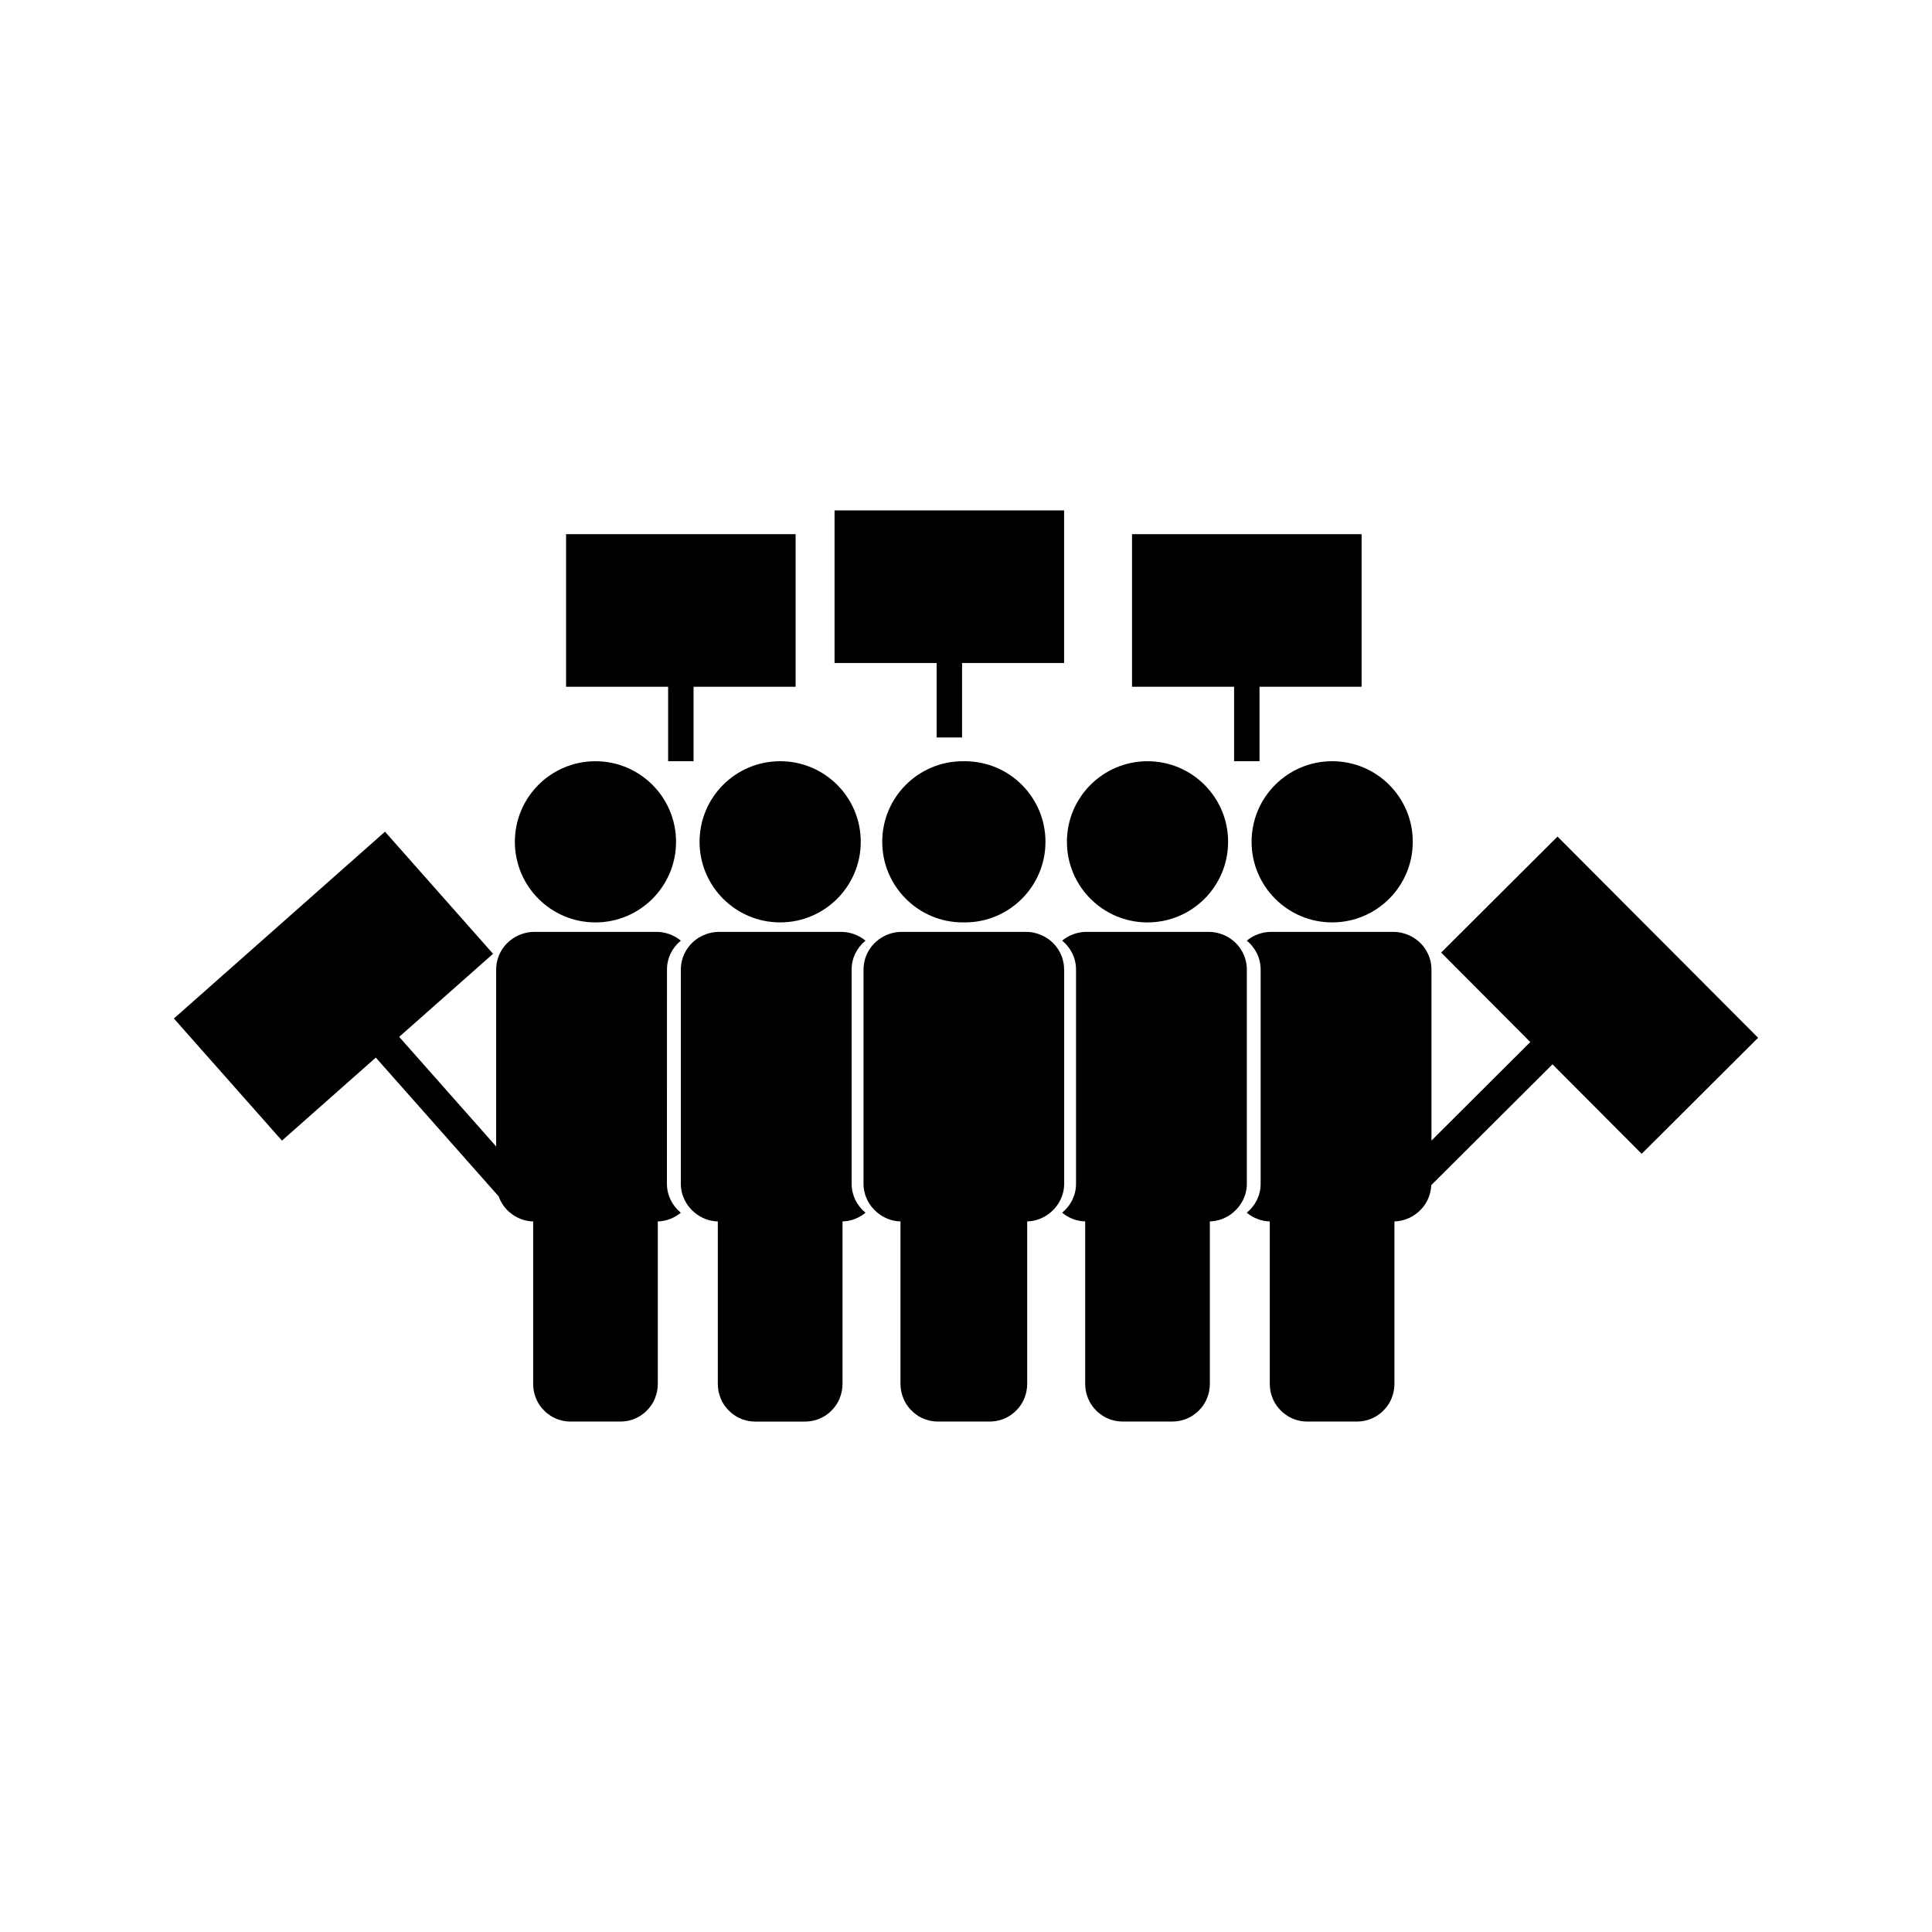
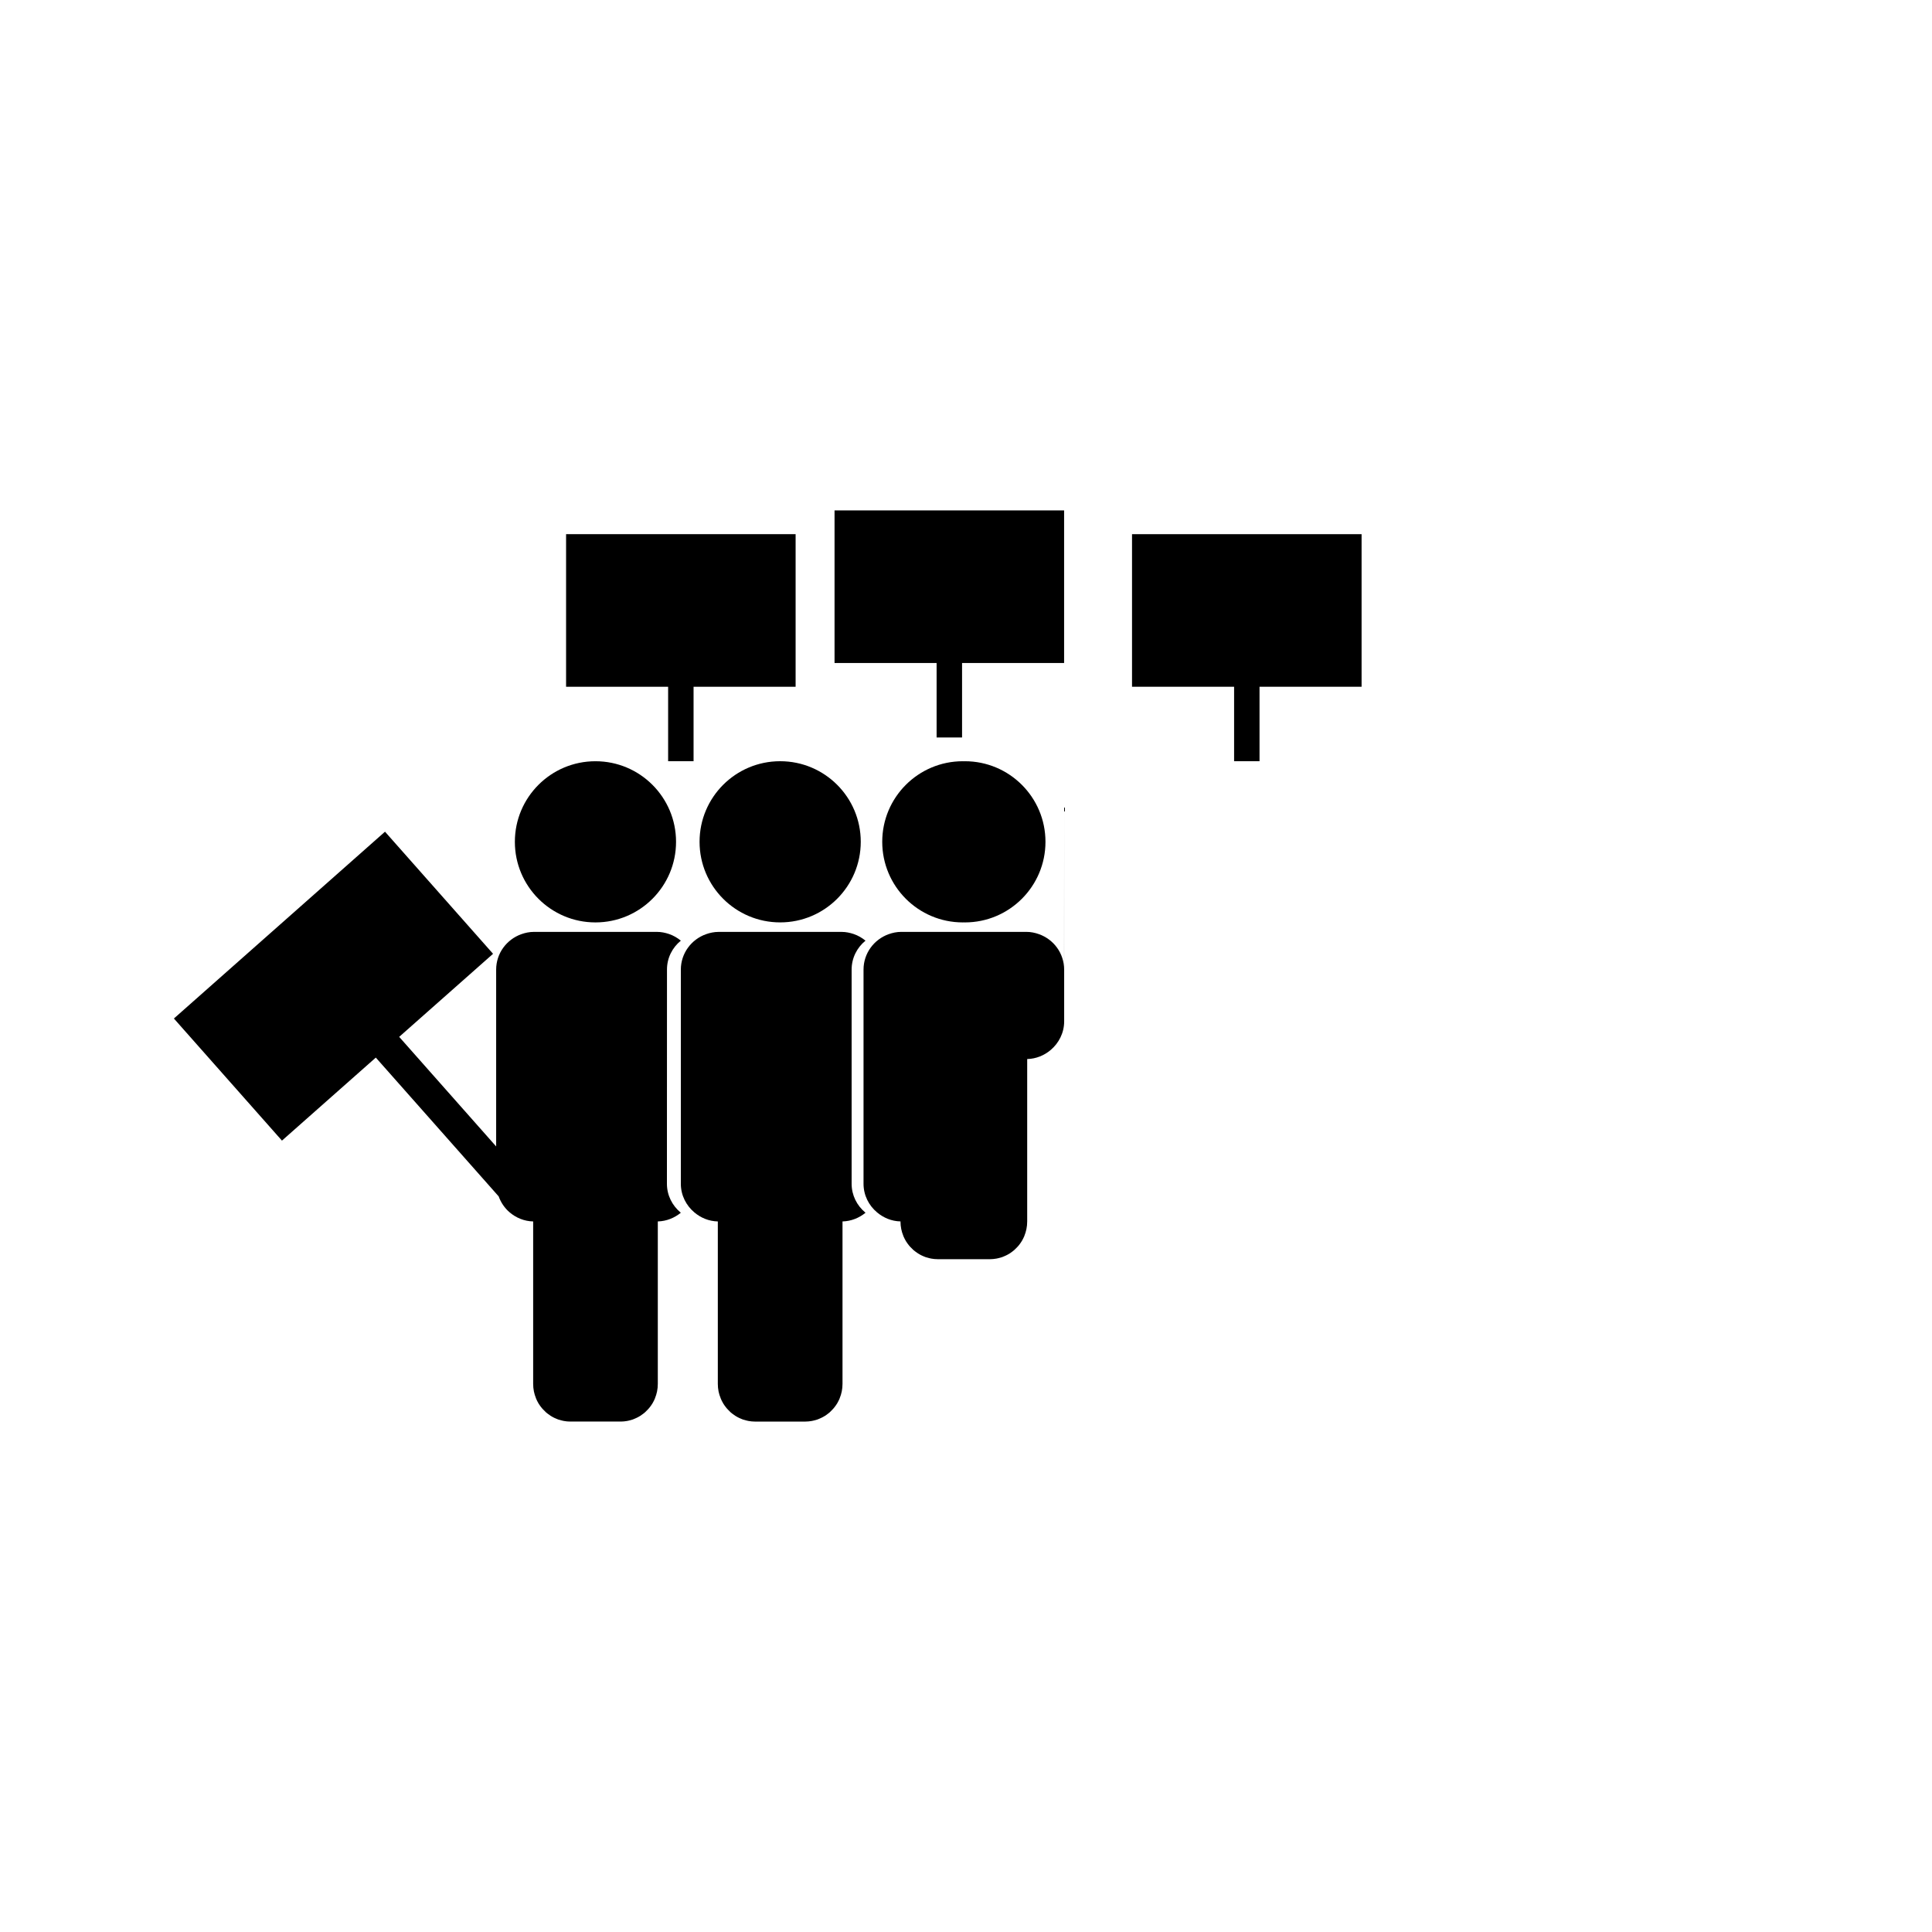
<svg xmlns="http://www.w3.org/2000/svg" fill="#000000" width="800px" height="800px" version="1.1" viewBox="144 144 512 512">
  <g>
    <path d="m350.75 345.73c-11.805 0-21.359 9.555-21.359 21.355 0 11.793 9.555 21.359 21.359 21.359h0.004c11.797 0 21.355-9.566 21.355-21.359 0.004-11.801-9.559-21.355-21.359-21.355z" />
    <path d="m369.69 457.71v-56.742c0-3.117 1.441-5.863 3.68-7.684-0.93-0.754-1.973-1.363-3.133-1.758-1.004-0.336-2.066-0.562-3.184-0.562h-32.609c-1.18 0-2.297 0.234-3.359 0.613-3.863 1.387-6.656 5.043-6.656 9.391v56.746c0 3.066 1.422 5.773 3.594 7.594 1.684 1.422 3.832 2.336 6.207 2.387v43.027c0 0.707 0.066 1.375 0.199 2.031 0.121 0.605 0.309 1.203 0.547 1.773 0.012 0.031 0.016 0.062 0.031 0.105 0.18 0.43 0.383 0.852 0.629 1.25 0.012 0.02 0.02 0.051 0.035 0.074 0.27 0.43 0.566 0.84 0.887 1.227 0.105 0.133 0.234 0.258 0.352 0.379 0.23 0.258 0.473 0.504 0.73 0.738 0.152 0.133 0.316 0.246 0.461 0.367 0.262 0.195 0.52 0.379 0.797 0.562 0.172 0.105 0.34 0.203 0.531 0.309 0.289 0.152 0.57 0.301 0.883 0.418 0.18 0.082 0.363 0.164 0.547 0.227 0.336 0.109 0.688 0.203 1.039 0.289 0.168 0.043 0.332 0.082 0.504 0.109 0.535 0.094 1.074 0.152 1.625 0.152h13.445c0.551 0 1.098-0.062 1.625-0.152 0.172-0.031 0.332-0.074 0.504-0.109 0.352-0.082 0.703-0.172 1.039-0.289 0.184-0.074 0.367-0.141 0.547-0.227 0.309-0.121 0.594-0.27 0.883-0.418 0.184-0.105 0.355-0.195 0.531-0.309 0.285-0.184 0.547-0.355 0.793-0.562 0.156-0.121 0.316-0.234 0.469-0.367 0.258-0.234 0.504-0.484 0.73-0.738 0.117-0.121 0.25-0.246 0.352-0.379 0.324-0.387 0.621-0.797 0.887-1.227 0.012-0.031 0.031-0.051 0.043-0.074 0.234-0.398 0.445-0.82 0.629-1.25 0.012-0.043 0.016-0.074 0.031-0.105 0.23-0.57 0.418-1.172 0.539-1.773 0.133-0.656 0.199-1.332 0.199-2.031v-43.027c2.332-0.062 4.434-0.945 6.109-2.312-0.031-0.02-0.066-0.043-0.102-0.074-2.184-1.828-3.59-4.535-3.59-7.598z" />
    <path d="m301.8 388.45c11.797 0 21.359-9.566 21.359-21.359 0-11.797-9.562-21.355-21.355-21.355h-0.004c-11.797 0-21.355 9.555-21.355 21.355 0 11.793 9.555 21.359 21.355 21.359z" />
    <path d="m324.43 393.28c-0.93-0.754-1.973-1.363-3.129-1.758-1.008-0.336-2.066-0.562-3.191-0.562h-32.605c-1.188 0-2.305 0.234-3.359 0.613-3.867 1.387-6.66 5.043-6.66 9.391v46.855l-25.699-29.039 24.879-22.012-28.637-32.359-55.945 49.508 28.637 32.359 24.871-22.004 32.555 36.777c0.609 1.66 1.605 3.137 2.938 4.258 1.684 1.422 3.832 2.336 6.207 2.387v43.027c0 0.707 0.066 1.375 0.199 2.031 0.121 0.605 0.309 1.203 0.539 1.773 0.016 0.031 0.02 0.062 0.031 0.105 0.18 0.43 0.387 0.852 0.629 1.25 0.016 0.02 0.027 0.051 0.035 0.074 0.27 0.43 0.57 0.84 0.891 1.227 0.105 0.133 0.23 0.258 0.348 0.379 0.234 0.258 0.477 0.504 0.738 0.738 0.148 0.133 0.305 0.246 0.461 0.367 0.258 0.195 0.52 0.379 0.793 0.562 0.172 0.105 0.34 0.203 0.531 0.309 0.289 0.152 0.57 0.301 0.887 0.418 0.172 0.082 0.363 0.164 0.547 0.227 0.336 0.109 0.684 0.203 1.035 0.289 0.168 0.043 0.332 0.082 0.504 0.109 0.535 0.094 1.074 0.152 1.625 0.152h13.445c0.551 0 1.098-0.062 1.625-0.152 0.172-0.031 0.332-0.074 0.508-0.109 0.348-0.082 0.699-0.172 1.027-0.289 0.188-0.074 0.371-0.141 0.547-0.227 0.309-0.121 0.605-0.27 0.887-0.418 0.184-0.105 0.352-0.195 0.535-0.309 0.277-0.184 0.535-0.355 0.793-0.562 0.152-0.121 0.309-0.234 0.461-0.367 0.258-0.234 0.5-0.484 0.734-0.738 0.117-0.121 0.246-0.246 0.352-0.379 0.32-0.387 0.621-0.797 0.883-1.227 0.012-0.031 0.031-0.051 0.043-0.074 0.242-0.398 0.445-0.82 0.629-1.25 0.012-0.043 0.016-0.074 0.031-0.105 0.23-0.57 0.414-1.172 0.539-1.773 0.133-0.656 0.199-1.332 0.199-2.031v-43.027c2.332-0.062 4.434-0.945 6.109-2.312-0.031-0.02-0.066-0.043-0.102-0.074-2.172-1.828-3.59-4.527-3.59-7.594l0.016-56.75c-0.012-3.117 1.441-5.867 3.676-7.684z" />
    <path d="m399.43 345.75c-0.094 0-0.18-0.016-0.27-0.016-11.797 0-21.359 9.555-21.359 21.355 0.004 11.793 9.562 21.359 21.359 21.359 0.09 0 0.172-0.012 0.27-0.012 0.09 0 0.172 0.012 0.27 0.012 11.793 0 21.359-9.566 21.359-21.359 0-11.797-9.566-21.355-21.359-21.355-0.094 0-0.184 0.016-0.27 0.016z" />
-     <path d="m448.1 388.45c0.004 0 0.004 0 0 0 11.809 0 21.359-9.566 21.359-21.359 0-11.797-9.551-21.355-21.355-21.355h-0.004c-11.797 0-21.355 9.555-21.355 21.355 0 11.793 9.559 21.359 21.355 21.359z" />
-     <path d="m467.77 391.57c-1.059-0.379-2.18-0.613-3.363-0.613h-32.602c-1.129 0-2.188 0.219-3.191 0.562-1.16 0.395-2.199 1.004-3.133 1.758 2.242 1.828 3.68 4.57 3.68 7.684v56.746c0 3.066-1.41 5.773-3.59 7.594-0.031 0.031-0.062 0.051-0.094 0.074 1.668 1.375 3.777 2.258 6.109 2.312v43.027c0 0.699 0.066 1.363 0.199 2.019 0.117 0.613 0.309 1.207 0.539 1.773 0.012 0.043 0.02 0.074 0.031 0.105 0.184 0.441 0.387 0.852 0.625 1.258 0.016 0.02 0.031 0.043 0.047 0.062 0.27 0.441 0.562 0.852 0.883 1.238 0.109 0.133 0.234 0.246 0.352 0.367 0.234 0.27 0.477 0.516 0.734 0.738 0.152 0.133 0.309 0.258 0.461 0.367 0.258 0.203 0.52 0.387 0.793 0.562 0.172 0.109 0.348 0.215 0.535 0.32 0.289 0.152 0.57 0.301 0.883 0.418 0.18 0.082 0.363 0.152 0.547 0.215 0.336 0.121 0.684 0.215 1.039 0.301 0.168 0.031 0.332 0.082 0.504 0.109 0.535 0.094 1.07 0.152 1.625 0.152h13.445c0.547 0 1.098-0.062 1.621-0.152 0.172-0.031 0.332-0.082 0.504-0.109 0.355-0.082 0.703-0.172 1.039-0.301 0.188-0.062 0.371-0.133 0.547-0.215 0.316-0.121 0.598-0.27 0.883-0.418 0.188-0.105 0.355-0.203 0.535-0.32 0.277-0.172 0.539-0.355 0.793-0.562 0.152-0.109 0.316-0.234 0.469-0.367 0.25-0.227 0.5-0.473 0.73-0.738 0.117-0.121 0.246-0.234 0.348-0.367 0.332-0.387 0.625-0.797 0.891-1.238 0.012-0.02 0.027-0.043 0.035-0.062 0.242-0.41 0.453-0.82 0.629-1.258 0.012-0.031 0.016-0.062 0.031-0.105 0.234-0.57 0.418-1.16 0.539-1.773 0.133-0.656 0.199-1.324 0.199-2.019v-43.027c2.371-0.062 4.523-0.965 6.215-2.387 2.172-1.836 3.59-4.539 3.59-7.606v-56.734h0.004c-0.012-4.352-2.797-8.008-6.66-9.391z" />
-     <path d="m497.04 345.73c-11.797 0-21.355 9.555-21.355 21.355 0 11.793 9.555 21.359 21.355 21.359h0.004c11.797 0 21.355-9.566 21.355-21.359 0.004-11.801-9.555-21.355-21.359-21.355 0.004 0 0.004 0 0 0z" />
-     <path d="m426 400.96c0.004-4.344-2.769-8.004-6.648-9.391-1.051-0.379-2.172-0.613-3.359-0.613h-33.141c-1.18 0-2.297 0.234-3.352 0.613-3.871 1.387-6.656 5.043-6.656 9.391v56.746c0 3.066 1.41 5.773 3.59 7.594 1.691 1.422 3.824 2.336 6.203 2.387v43.027c0 0.707 0.074 1.375 0.203 2.031 0.117 0.605 0.316 1.203 0.539 1.773 0.012 0.031 0.016 0.062 0.031 0.105 0.188 0.43 0.395 0.852 0.629 1.25 0.012 0.02 0.031 0.051 0.043 0.074 0.27 0.43 0.562 0.84 0.883 1.227 0.109 0.133 0.234 0.258 0.348 0.379 0.234 0.258 0.484 0.504 0.746 0.738 0.141 0.133 0.305 0.246 0.461 0.367 0.25 0.195 0.52 0.379 0.789 0.562 0.18 0.105 0.348 0.203 0.535 0.309 0.285 0.152 0.578 0.301 0.875 0.418 0.188 0.082 0.363 0.164 0.555 0.227 0.336 0.109 0.684 0.203 1.035 0.289 0.168 0.043 0.332 0.082 0.504 0.109 0.535 0.094 1.07 0.152 1.625 0.152h13.98c0.551 0 1.09-0.062 1.625-0.152 0.168-0.031 0.332-0.074 0.5-0.109 0.355-0.082 0.703-0.172 1.039-0.289 0.188-0.074 0.367-0.141 0.551-0.227 0.305-0.121 0.598-0.27 0.883-0.418 0.18-0.105 0.352-0.195 0.531-0.309 0.277-0.184 0.539-0.355 0.793-0.562 0.156-0.121 0.32-0.234 0.457-0.367 0.262-0.234 0.508-0.484 0.746-0.738 0.117-0.121 0.242-0.246 0.352-0.379 0.324-0.387 0.609-0.797 0.875-1.227 0.016-0.031 0.035-0.051 0.047-0.074 0.23-0.398 0.445-0.82 0.629-1.25 0.012-0.043 0.016-0.074 0.031-0.105 0.227-0.57 0.418-1.172 0.535-1.773 0.137-0.656 0.203-1.332 0.203-2.031v-43.027c2.371-0.062 4.512-0.965 6.207-2.387 2.172-1.836 3.59-4.539 3.59-7.606v-56.734z" />
+     <path d="m426 400.96c0.004-4.344-2.769-8.004-6.648-9.391-1.051-0.379-2.172-0.613-3.359-0.613h-33.141c-1.18 0-2.297 0.234-3.352 0.613-3.871 1.387-6.656 5.043-6.656 9.391v56.746c0 3.066 1.41 5.773 3.59 7.594 1.691 1.422 3.824 2.336 6.203 2.387c0 0.707 0.074 1.375 0.203 2.031 0.117 0.605 0.316 1.203 0.539 1.773 0.012 0.031 0.016 0.062 0.031 0.105 0.188 0.43 0.395 0.852 0.629 1.25 0.012 0.02 0.031 0.051 0.043 0.074 0.27 0.43 0.562 0.84 0.883 1.227 0.109 0.133 0.234 0.258 0.348 0.379 0.234 0.258 0.484 0.504 0.746 0.738 0.141 0.133 0.305 0.246 0.461 0.367 0.25 0.195 0.52 0.379 0.789 0.562 0.18 0.105 0.348 0.203 0.535 0.309 0.285 0.152 0.578 0.301 0.875 0.418 0.188 0.082 0.363 0.164 0.555 0.227 0.336 0.109 0.684 0.203 1.035 0.289 0.168 0.043 0.332 0.082 0.504 0.109 0.535 0.094 1.07 0.152 1.625 0.152h13.98c0.551 0 1.09-0.062 1.625-0.152 0.168-0.031 0.332-0.074 0.5-0.109 0.355-0.082 0.703-0.172 1.039-0.289 0.188-0.074 0.367-0.141 0.551-0.227 0.305-0.121 0.598-0.27 0.883-0.418 0.18-0.105 0.352-0.195 0.531-0.309 0.277-0.184 0.539-0.355 0.793-0.562 0.156-0.121 0.32-0.234 0.457-0.367 0.262-0.234 0.508-0.484 0.746-0.738 0.117-0.121 0.242-0.246 0.352-0.379 0.324-0.387 0.609-0.797 0.875-1.227 0.016-0.031 0.035-0.051 0.047-0.074 0.23-0.398 0.445-0.82 0.629-1.25 0.012-0.043 0.016-0.074 0.031-0.105 0.227-0.57 0.418-1.172 0.535-1.773 0.137-0.656 0.203-1.332 0.203-2.031v-43.027c2.371-0.062 4.512-0.965 6.207-2.387 2.172-1.836 3.59-4.539 3.59-7.606v-56.734z" />
    <path d="m321.06 345.73h6.742v-19.734h27.043v-40.434h-60.828v40.434h27.043z" />
    <path d="m392.21 339.44h6.746v-19.738h27.043v-40.438h-60.836v40.438h27.047z" />
    <path d="m471.05 345.73h6.738v-19.734h27.047v-40.434h-60.836v40.434h27.051z" />
-     <path d="m556.76 365.7-30.844 30.738 23.625 23.715-26.184 26.109v-45.297c0-4.344-2.785-8.004-6.656-9.391-1.059-0.379-2.18-0.613-3.359-0.613h-32.617c-1.125 0-2.18 0.219-3.191 0.562-1.156 0.395-2.199 1.004-3.121 1.758 2.234 1.828 3.672 4.57 3.672 7.684v56.746c0 3.066-1.41 5.773-3.59 7.594-0.031 0.031-0.062 0.051-0.102 0.074 1.676 1.375 3.785 2.258 6.113 2.312v43.027c0 0.699 0.066 1.363 0.199 2.019 0.109 0.613 0.309 1.207 0.539 1.773 0.012 0.043 0.02 0.074 0.031 0.105 0.18 0.441 0.395 0.852 0.629 1.258 0.004 0.02 0.031 0.043 0.043 0.062 0.27 0.441 0.562 0.852 0.883 1.238 0.109 0.133 0.234 0.246 0.352 0.367 0.23 0.27 0.477 0.516 0.734 0.738 0.152 0.133 0.309 0.258 0.461 0.367 0.258 0.203 0.52 0.387 0.793 0.562 0.18 0.109 0.348 0.215 0.531 0.32 0.289 0.152 0.578 0.301 0.883 0.418 0.184 0.082 0.367 0.152 0.551 0.215 0.332 0.121 0.688 0.215 1.035 0.301 0.172 0.031 0.332 0.082 0.508 0.109 0.535 0.094 1.074 0.152 1.625 0.152h13.445c0.551 0 1.09-0.062 1.625-0.152 0.168-0.031 0.332-0.082 0.504-0.109 0.348-0.082 0.703-0.172 1.035-0.301 0.188-0.062 0.371-0.133 0.551-0.215 0.309-0.121 0.594-0.27 0.875-0.418 0.188-0.105 0.355-0.203 0.535-0.32 0.277-0.172 0.539-0.355 0.797-0.562 0.152-0.109 0.305-0.234 0.457-0.367 0.258-0.227 0.504-0.473 0.738-0.738 0.109-0.121 0.242-0.234 0.348-0.367 0.324-0.387 0.621-0.797 0.887-1.238 0.016-0.02 0.02-0.043 0.035-0.062 0.242-0.41 0.453-0.82 0.629-1.258 0.012-0.031 0.016-0.062 0.035-0.105 0.227-0.57 0.414-1.16 0.539-1.773 0.133-0.656 0.199-1.324 0.199-2.019v-43.027c2.371-0.062 4.519-0.965 6.207-2.387 2.09-1.754 3.438-4.312 3.555-7.227l32.125-32.02 23.633 23.715 30.859-30.75z" />
  </g>
</svg>